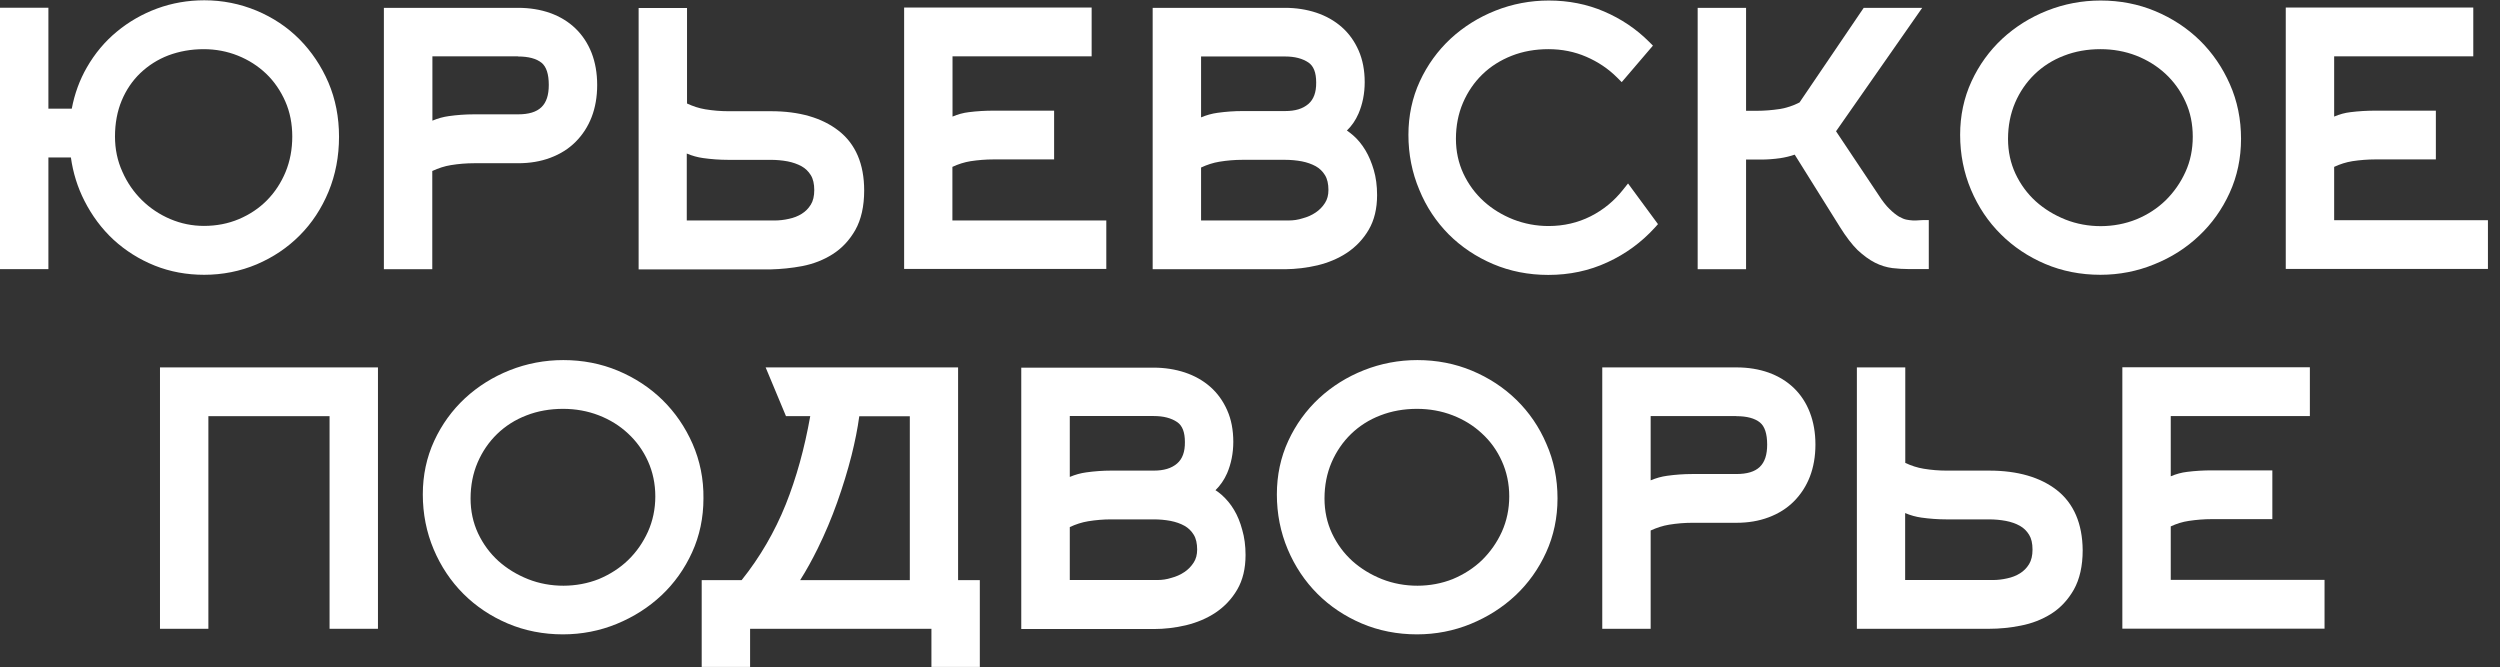
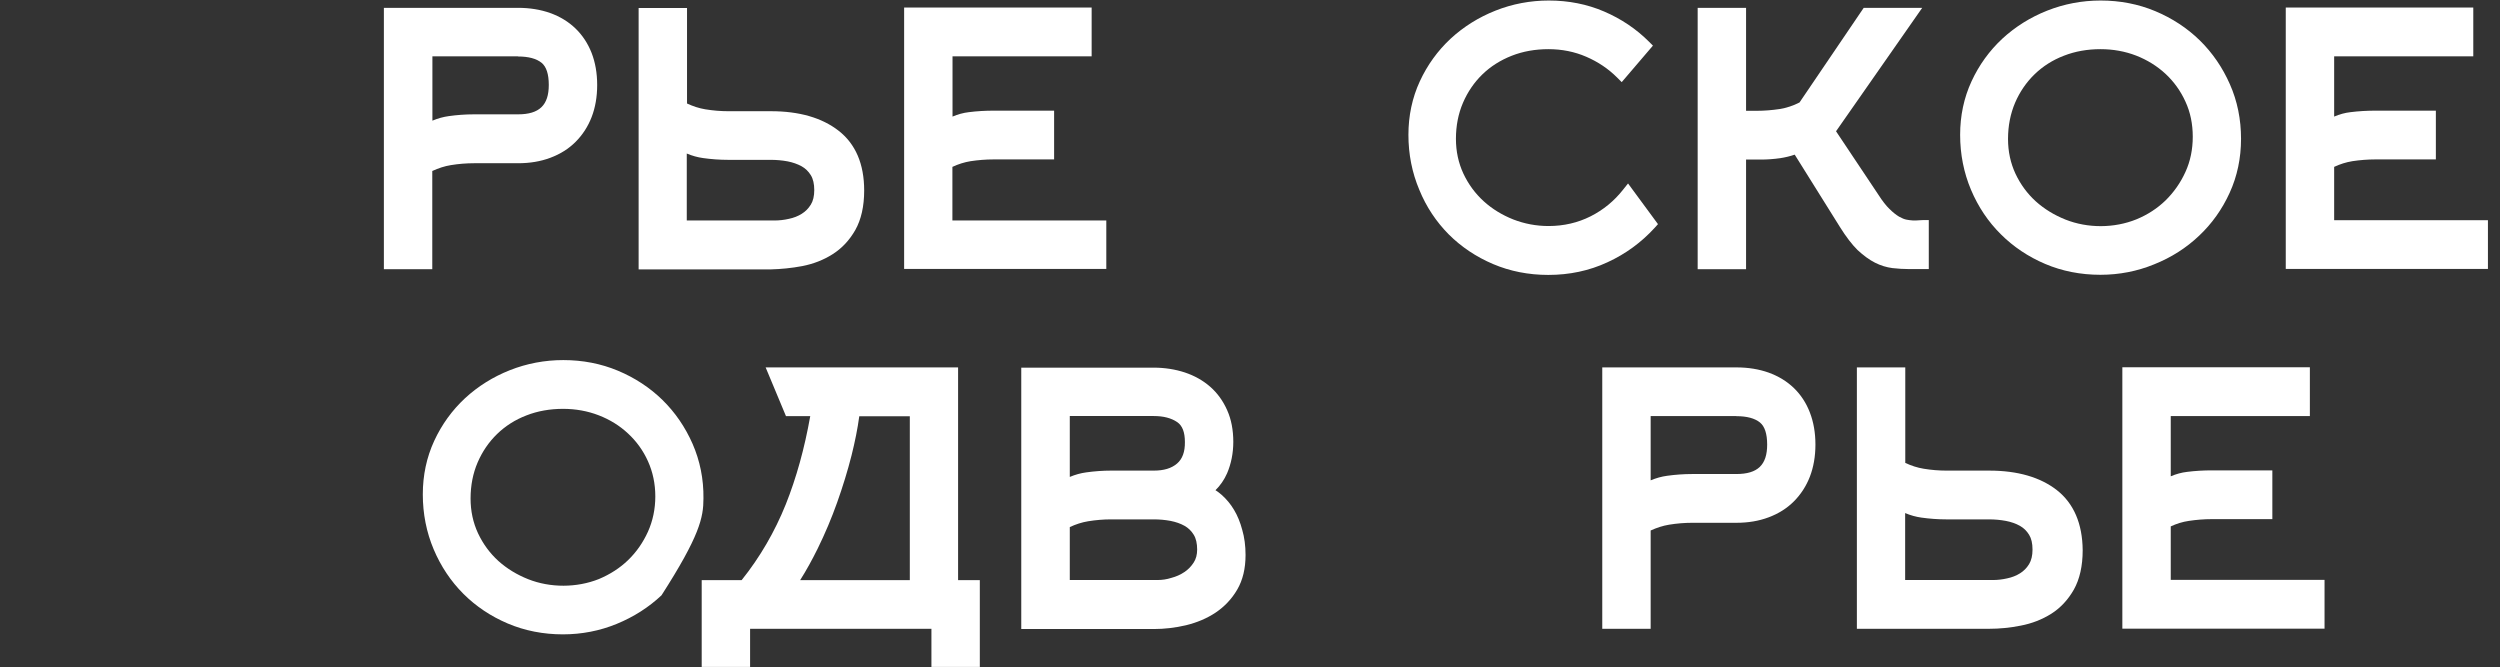
<svg xmlns="http://www.w3.org/2000/svg" width="607" height="162" viewBox="0 0 607 162" fill="none">
  <rect x="0" y="0" width="607" height="162" fill="#333333" stroke="none" />
  <g clip-path="url(#clip0_906_45)">
-     <path d="M62.343 64.175C66.301 62.488 69.829 60.126 72.774 57.151C75.719 54.206 78.082 50.617 79.769 46.538C81.456 42.458 82.316 37.98 82.316 33.194C82.316 28.471 81.456 24.054 79.739 20.035C78.02 16.048 75.658 12.52 72.713 9.545C69.767 6.57 66.239 4.238 62.281 2.582C58.293 0.926 54.028 0.067 49.61 0.067C45.622 0.067 41.756 0.741 38.166 2.06C34.577 3.379 31.263 5.281 28.379 7.674C25.465 10.066 23.01 13.011 21.078 16.385C19.329 19.422 18.101 22.796 17.427 26.385H11.751V1.876H0V65.341H11.751V38.225H17.212C17.733 41.967 18.838 45.495 20.494 48.746C22.335 52.366 24.698 55.556 27.582 58.224C30.466 60.863 33.81 62.979 37.553 64.482C41.296 65.985 45.346 66.721 49.58 66.721C54.028 66.721 58.354 65.862 62.343 64.175ZM49.457 11.938C52.341 11.938 55.133 12.459 57.741 13.502C60.348 14.545 62.65 16.017 64.613 17.888C66.577 19.759 68.141 22.06 69.276 24.637C70.412 27.213 70.964 30.097 70.964 33.164C70.964 36.262 70.412 39.145 69.338 41.753C68.264 44.36 66.73 46.691 64.828 48.624C62.926 50.556 60.625 52.09 58.017 53.194C55.409 54.299 52.556 54.85 49.518 54.85C46.696 54.85 43.965 54.299 41.357 53.194C38.749 52.09 36.418 50.525 34.454 48.593C32.49 46.66 30.864 44.329 29.699 41.661C28.502 39.023 27.919 36.17 27.919 33.133C27.919 29.943 28.471 26.998 29.545 24.422C30.619 21.845 32.153 19.575 34.086 17.735C36.019 15.895 38.32 14.422 40.897 13.441C43.535 12.459 46.389 11.938 49.457 11.938Z" fill="white" />
    <path d="M104.988 41.504C106.46 40.829 107.933 40.338 109.467 40.092C111.339 39.786 113.241 39.632 115.082 39.632H125.82C128.643 39.632 131.25 39.203 133.613 38.313C136.006 37.424 138.061 36.136 139.749 34.448C141.436 32.761 142.755 30.737 143.645 28.436C144.535 26.136 144.995 23.528 144.995 20.645C144.995 17.762 144.535 15.155 143.645 12.854C142.725 10.523 141.406 8.529 139.718 6.903C138.031 5.277 135.975 4.02 133.582 3.161C131.25 2.333 128.612 1.903 125.82 1.903H93.207V65.368H104.957V41.504H104.988ZM125.758 13.713C128.336 13.713 130.238 14.234 131.496 15.246C132.662 16.198 133.245 18.007 133.245 20.614C133.245 25.553 130.944 27.762 125.758 27.762H115.051C112.995 27.762 110.94 27.915 108.976 28.191C107.626 28.375 106.307 28.743 104.988 29.295V13.682H125.758V13.713Z" fill="white" />
    <path d="M194.789 64.608C197.459 64.087 199.943 63.136 202.152 61.725C204.392 60.314 206.264 58.32 207.675 55.835C209.086 53.32 209.823 50.099 209.823 46.265C209.823 39.823 207.736 34.946 203.594 31.726C199.576 28.597 194.053 27.002 187.211 27.002H176.841C175 27.002 173.098 26.848 171.258 26.542C169.754 26.296 168.251 25.805 166.809 25.131V1.941H155.058V65.406H187.211C189.604 65.344 192.181 65.099 194.789 64.608ZM188.07 53.535H166.748V37.278C168.067 37.83 169.386 38.198 170.736 38.382C172.699 38.658 174.755 38.811 176.811 38.811H187.181C188.531 38.811 189.911 38.934 191.23 39.179C192.488 39.425 193.623 39.823 194.636 40.376C195.556 40.897 196.293 41.603 196.875 42.553C197.428 43.443 197.704 44.67 197.704 46.142C197.704 47.584 197.428 48.78 196.875 49.67C196.293 50.621 195.556 51.357 194.666 51.909C193.746 52.492 192.703 52.89 191.537 53.136C190.341 53.412 189.144 53.535 188.07 53.535Z" fill="white" />
    <path d="M268.58 53.521H231.242V40.516C232.684 39.841 234.156 39.381 235.659 39.135C237.5 38.859 239.372 38.706 241.243 38.706H255.939V26.866H241.243C239.188 26.866 237.163 26.988 235.23 27.234C233.911 27.387 232.561 27.755 231.272 28.307V13.676H265.051V1.836H219.522V65.3H268.61V53.521H268.58Z" fill="white" />
-     <path d="M319.906 64.417C322.545 63.773 324.969 62.761 327.086 61.35C329.233 59.908 331.013 58.037 332.332 55.767C333.682 53.466 334.357 50.645 334.357 47.362C334.357 45.123 334.081 43.068 333.559 41.289C333.038 39.51 332.363 37.884 331.534 36.504C330.675 35.062 329.663 33.835 328.527 32.853C328.037 32.424 327.546 32.056 327.024 31.688C328.19 30.584 329.141 29.203 329.847 27.578C330.829 25.277 331.35 22.731 331.35 19.94C331.35 17.087 330.859 14.51 329.877 12.271C328.896 10.032 327.515 8.099 325.766 6.566C324.017 5.032 321.962 3.866 319.569 3.069C317.237 2.302 314.691 1.903 312.021 1.903H279.868V65.368H312.052C314.66 65.337 317.298 65.031 319.906 64.417ZM312.942 53.528H291.619V40.675C293.061 40 294.564 39.51 296.067 39.264C297.939 38.958 299.811 38.804 301.651 38.804H312.021C313.372 38.804 314.752 38.927 316.071 39.172C317.329 39.418 318.464 39.816 319.477 40.368C320.397 40.89 321.134 41.596 321.716 42.546C322.269 43.436 322.545 44.663 322.545 46.135C322.545 47.362 322.269 48.405 321.716 49.264C321.134 50.184 320.367 50.981 319.446 51.595C318.495 52.239 317.452 52.699 316.286 53.006C315.151 53.375 314.016 53.528 312.942 53.528ZM317.667 25.246C316.317 26.412 314.476 26.964 312.052 26.964H301.682C299.627 26.964 297.602 27.117 295.608 27.393C294.258 27.578 292.938 27.945 291.619 28.498V13.713H312.021C314.353 13.713 316.255 14.204 317.697 15.185C318.955 16.044 319.569 17.639 319.569 20.032C319.599 22.424 318.955 24.142 317.667 25.246Z" fill="white" />
    <path d="M351.751 56.905C354.789 59.941 358.409 62.365 362.52 64.113C366.631 65.861 371.141 66.751 375.928 66.751C381.051 66.751 385.868 65.739 390.286 63.683C394.704 61.659 398.539 58.837 401.76 55.31L402.558 54.42L395.287 44.543L394.09 46.046C391.943 48.776 389.304 50.954 386.206 52.518C383.107 54.083 379.671 54.88 375.989 54.88C372.982 54.88 370.129 54.328 367.429 53.285C364.729 52.212 362.305 50.739 360.25 48.868C358.194 46.997 356.537 44.758 355.31 42.15C354.114 39.574 353.5 36.752 353.5 33.715C353.5 30.525 354.083 27.58 355.218 24.942C356.353 22.304 357.949 19.973 359.943 18.041C361.937 16.108 364.33 14.605 367.061 13.531C369.791 12.458 372.798 11.936 375.958 11.936C379.21 11.936 382.309 12.55 385.132 13.777C387.985 15.004 390.501 16.691 392.648 18.838L393.753 19.942L401.331 11.078L400.38 10.127C397.281 7.029 393.63 4.575 389.488 2.796C385.347 1.016 380.837 0.127 376.05 0.127C371.571 0.127 367.184 0.955 363.103 2.581C358.992 4.207 355.341 6.507 352.212 9.391C349.082 12.305 346.566 15.771 344.726 19.758C342.884 23.746 341.964 28.132 341.964 32.733C341.964 37.457 342.854 41.936 344.603 46.077C346.29 50.218 348.714 53.837 351.751 56.905Z" fill="white" />
    <path d="M455.238 63.773C456.619 64.478 458.061 64.908 459.473 65.092C460.792 65.245 462.203 65.337 463.676 65.337H468.309V53.436H466.866C466.498 53.436 466.13 53.466 465.762 53.497C464.872 53.589 463.952 53.528 462.97 53.344C462.387 53.252 461.774 52.975 461.098 52.607C460.393 52.178 459.595 51.565 458.767 50.736C457.938 49.939 457.049 48.804 456.128 47.362L445.789 31.872L466.713 1.903H452.508L436.922 24.878C435.388 25.676 433.762 26.197 432.106 26.473C430.265 26.749 428.393 26.903 426.553 26.903H423.944V1.903H412.194V65.368H423.944V38.743H427.596C429.129 38.743 430.694 38.62 432.228 38.405C433.425 38.221 434.621 37.945 435.757 37.547L446.74 55.123C448.213 57.484 449.654 59.356 451.005 60.705C452.478 62.055 453.889 63.098 455.238 63.773Z" fill="white" />
    <path d="M533.935 57.242C537.036 54.328 539.55 50.8 541.361 46.813C543.202 42.794 544.123 38.377 544.123 33.715C544.123 28.991 543.233 24.544 541.422 20.464C539.641 16.415 537.188 12.826 534.123 9.82C531.052 6.814 527.4 4.421 523.293 2.704C519.18 0.986 514.729 0.127 510.035 0.127C505.527 0.127 501.17 0.955 497.059 2.581C492.948 4.207 489.297 6.507 486.167 9.391C483.038 12.305 480.522 15.771 478.681 19.758C476.841 23.746 475.92 28.102 475.92 32.733C475.92 37.457 476.81 41.936 478.558 46.077C480.308 50.218 482.731 53.837 485.799 56.874C488.836 59.911 492.457 62.334 496.568 64.082C500.679 65.831 505.189 66.72 509.974 66.72C514.547 66.72 518.932 65.861 523.045 64.174C527.188 62.518 530.84 60.187 533.935 57.242ZM501.508 53.316C498.808 52.242 496.384 50.77 494.298 48.899C492.242 47.028 490.586 44.788 489.358 42.181C488.162 39.605 487.548 36.782 487.548 33.746C487.548 30.556 488.131 27.611 489.266 24.942C490.401 22.304 491.997 19.973 493.991 18.041C495.985 16.108 498.378 14.574 501.109 13.531C503.839 12.458 506.848 11.936 510.004 11.936C513.045 11.936 515.958 12.458 518.659 13.501C521.325 14.544 523.723 16.016 525.776 17.918C527.8 19.789 529.459 22.09 530.622 24.666C531.821 27.243 532.403 30.126 532.403 33.194C532.403 36.261 531.821 39.144 530.622 41.752C529.428 44.389 527.8 46.69 525.807 48.653C523.814 50.586 521.421 52.15 518.72 53.255C513.348 55.432 506.909 55.463 501.508 53.316Z" fill="white" />
    <path d="M566.733 53.521V40.516C568.175 39.841 569.647 39.381 571.149 39.135C572.99 38.859 574.862 38.706 576.733 38.706H591.428V26.866H576.733C574.68 26.866 572.651 26.988 570.689 27.234C569.338 27.387 568.023 27.755 566.733 28.307V13.676H600.513V1.836H554.983V65.3H604.069V53.46H566.733V53.521Z" fill="white" />
-     <path d="M38.844 152.669H50.595V101.045H80.018V152.669H91.768V89.205H38.844V152.669Z" fill="white" />
-     <path d="M168.16 107.765C166.38 103.716 163.926 100.127 160.858 97.121C157.79 94.115 154.139 91.723 150.028 90.005C145.917 88.287 141.468 87.428 136.774 87.428C132.264 87.428 127.907 88.256 123.796 89.882C119.685 91.508 116.034 93.808 112.905 96.692C109.775 99.606 107.259 103.072 105.418 107.06C103.578 111.047 102.657 115.403 102.657 120.035C102.657 124.758 103.547 129.237 105.296 133.378C107.045 137.519 109.468 141.139 112.506 144.175C115.543 147.212 119.163 149.635 123.274 151.383C127.386 153.132 131.896 154.022 136.682 154.022C141.253 154.022 145.641 153.163 149.752 151.475C153.863 149.788 157.514 147.457 160.613 144.543C163.712 141.629 166.227 138.102 168.038 134.114C169.878 130.096 170.798 125.679 170.798 121.016C170.86 116.293 169.94 111.845 168.16 107.765ZM128.214 140.617C125.514 139.543 123.091 138.071 121.004 136.2C118.948 134.329 117.292 132.09 116.065 129.482C114.868 126.905 114.254 124.083 114.254 121.047C114.254 117.857 114.838 114.912 115.973 112.274C117.108 109.636 118.703 107.305 120.698 105.373C122.692 103.44 125.085 101.906 127.815 100.863C130.546 99.79 133.552 99.268 136.713 99.268C139.75 99.268 142.664 99.79 145.365 100.833C148.064 101.876 150.457 103.348 152.482 105.25C154.508 107.121 156.164 109.391 157.33 111.998C158.496 114.575 159.11 117.458 159.11 120.525C159.11 123.593 158.496 126.476 157.33 129.084C156.133 131.722 154.538 134.022 152.513 135.985C150.519 137.917 148.126 139.451 145.426 140.586C140.057 142.734 133.614 142.764 128.214 140.617Z" fill="white" />
+     <path d="M168.16 107.765C166.38 103.716 163.926 100.127 160.858 97.121C157.79 94.115 154.139 91.723 150.028 90.005C145.917 88.287 141.468 87.428 136.774 87.428C132.264 87.428 127.907 88.256 123.796 89.882C119.685 91.508 116.034 93.808 112.905 96.692C109.775 99.606 107.259 103.072 105.418 107.06C103.578 111.047 102.657 115.403 102.657 120.035C102.657 124.758 103.547 129.237 105.296 133.378C107.045 137.519 109.468 141.139 112.506 144.175C115.543 147.212 119.163 149.635 123.274 151.383C127.386 153.132 131.896 154.022 136.682 154.022C141.253 154.022 145.641 153.163 149.752 151.475C153.863 149.788 157.514 147.457 160.613 144.543C169.878 130.096 170.798 125.679 170.798 121.016C170.86 116.293 169.94 111.845 168.16 107.765ZM128.214 140.617C125.514 139.543 123.091 138.071 121.004 136.2C118.948 134.329 117.292 132.09 116.065 129.482C114.868 126.905 114.254 124.083 114.254 121.047C114.254 117.857 114.838 114.912 115.973 112.274C117.108 109.636 118.703 107.305 120.698 105.373C122.692 103.44 125.085 101.906 127.815 100.863C130.546 99.79 133.552 99.268 136.713 99.268C139.75 99.268 142.664 99.79 145.365 100.833C148.064 101.876 150.457 103.348 152.482 105.25C154.508 107.121 156.164 109.391 157.33 111.998C158.496 114.575 159.11 117.458 159.11 120.525C159.11 123.593 158.496 126.476 157.33 129.084C156.133 131.722 154.538 134.022 152.513 135.985C150.519 137.917 148.126 139.451 145.426 140.586C140.057 142.734 133.614 142.764 128.214 140.617Z" fill="white" />
    <path d="M232.654 89.205H185.897L190.837 101.045H196.727C195.347 108.836 193.352 116.044 190.775 122.486C188.106 129.112 184.516 135.308 180.067 140.86H170.373V161.933H182.123V152.669H226.15V161.933H237.9V140.86H232.623V89.205H232.654ZM220.903 101.045V140.86H194.273C195.776 138.498 197.187 135.921 198.537 133.191C200.317 129.572 201.912 125.799 203.262 121.995C204.612 118.192 205.808 114.327 206.76 110.554C207.588 107.241 208.232 104.051 208.631 101.076H220.903V101.045Z" fill="white" />
    <path d="M299.629 123.803C298.801 122.392 297.757 121.165 296.622 120.153C296.131 119.723 295.64 119.355 295.119 119.018C296.285 117.883 297.236 116.503 297.941 114.908C298.923 112.607 299.445 110.03 299.445 107.27C299.445 104.417 298.954 101.84 297.972 99.632C296.99 97.393 295.61 95.46 293.861 93.926C292.112 92.392 290.057 91.227 287.664 90.429C285.332 89.662 282.785 89.264 280.116 89.264H247.963V152.728H280.146C282.754 152.728 285.362 152.422 287.97 151.808C290.609 151.164 293.033 150.152 295.149 148.741C297.297 147.299 299.077 145.428 300.396 143.158C301.746 140.857 302.421 138.036 302.421 134.754C302.421 132.514 302.145 130.459 301.623 128.68C301.132 126.809 300.457 125.183 299.629 123.803ZM281.067 140.827H259.744V127.974C261.186 127.3 262.69 126.809 264.193 126.564C266.064 126.257 267.936 126.103 269.777 126.103H280.146C281.496 126.103 282.877 126.226 284.197 126.471C285.455 126.717 286.62 127.115 287.602 127.668C288.523 128.189 289.259 128.895 289.842 129.845C290.394 130.735 290.67 131.962 290.67 133.434C290.67 134.661 290.394 135.704 289.842 136.563C289.259 137.483 288.492 138.281 287.571 138.895C286.62 139.539 285.577 139.999 284.411 140.306C283.276 140.674 282.141 140.827 281.067 140.827ZM285.792 112.545C284.442 113.711 282.57 114.263 280.177 114.263H269.807C267.752 114.263 265.727 114.416 263.733 114.693C262.383 114.877 261.063 115.245 259.744 115.797V101.012H280.146C282.478 101.012 284.381 101.503 285.822 102.484C287.08 103.343 287.694 104.938 287.694 107.331C287.725 109.723 287.08 111.441 285.792 112.545Z" fill="white" />
-     <path d="M368.223 97.121C365.155 94.115 361.504 91.723 357.393 90.005C353.282 88.287 348.833 87.428 344.139 87.428C339.629 87.428 335.273 88.256 331.161 89.882C327.05 91.508 323.399 93.808 320.27 96.692C317.14 99.606 314.625 103.072 312.784 107.06C310.943 111.047 310.022 115.403 310.022 120.035C310.022 124.758 310.912 129.237 312.661 133.378C314.41 137.519 316.833 141.139 319.871 144.175C322.908 147.212 326.528 149.635 330.64 151.383C334.751 153.132 339.261 154.022 344.047 154.022C348.619 154.022 353.006 153.163 357.117 151.475C361.228 149.788 364.879 147.457 367.978 144.543C371.077 141.629 373.592 138.102 375.402 134.114C377.243 130.096 378.164 125.679 378.164 121.016C378.164 116.293 377.274 111.845 375.464 107.765C373.746 103.716 371.291 100.127 368.223 97.121ZM335.548 140.617C332.849 139.543 330.425 138.071 328.339 136.2C326.283 134.329 324.626 132.09 323.399 129.482C322.202 126.905 321.589 124.083 321.589 121.047C321.589 117.857 322.172 114.912 323.307 112.274C324.442 109.636 326.038 107.305 328.032 105.373C330.026 103.44 332.419 101.906 335.15 100.863C337.911 99.79 340.887 99.268 344.047 99.268C347.084 99.268 349.999 99.79 352.699 100.833C355.399 101.876 357.792 103.348 359.817 105.25C361.872 107.121 363.498 109.391 364.664 111.998C365.83 114.575 366.444 117.458 366.444 120.525C366.444 123.593 365.83 126.476 364.664 129.084C363.468 131.722 361.842 134.022 359.848 135.985C357.853 137.917 355.46 139.451 352.76 140.586C347.422 142.734 340.979 142.764 335.548 140.617Z" fill="white" />
    <path d="M435.541 94.204C433.853 92.579 431.798 91.321 429.404 90.462C427.073 89.634 424.465 89.205 421.642 89.205H389.029V152.669H400.78V128.805C402.252 128.13 403.756 127.639 405.259 127.394C407.131 127.087 409.032 126.934 410.873 126.934H421.612C424.434 126.934 427.042 126.504 429.404 125.615C431.798 124.725 433.853 123.437 435.541 121.75C437.228 120.063 438.547 118.038 439.437 115.738C440.327 113.437 440.787 110.799 440.787 107.946C440.787 105.063 440.327 102.456 439.437 100.155C438.547 97.824 437.228 95.83 435.541 94.204ZM421.581 101.045C424.158 101.045 426.06 101.566 427.318 102.579C428.484 103.53 429.067 105.339 429.067 107.946C429.067 112.885 426.766 115.093 421.581 115.093H410.873C408.818 115.093 406.762 115.247 404.768 115.523C403.418 115.707 402.099 116.075 400.78 116.627V101.014H421.581V101.045Z" fill="white" />
    <path d="M499.387 118.989C495.368 115.86 489.845 114.265 483.003 114.265H472.633C470.762 114.265 468.89 114.112 467.05 113.805C465.546 113.56 464.043 113.069 462.601 112.394V89.205H450.85V152.669H483.003C485.458 152.669 488.035 152.424 490.643 151.902C493.342 151.381 495.797 150.43 498.006 149.05C500.246 147.639 502.117 145.645 503.528 143.16C504.94 140.645 505.676 137.424 505.676 133.59C505.615 127.118 503.498 122.21 499.387 118.989ZM483.893 140.829H462.57V124.572C463.859 125.124 465.208 125.492 466.528 125.676C468.491 125.952 470.547 126.105 472.603 126.105H482.973C484.322 126.105 485.703 126.228 487.022 126.474C488.28 126.719 489.446 127.118 490.428 127.67C491.348 128.191 492.085 128.897 492.668 129.848C493.22 130.737 493.496 131.934 493.496 133.437C493.496 134.879 493.22 136.044 492.668 136.964C492.085 137.915 491.348 138.651 490.459 139.203C489.538 139.786 488.495 140.185 487.329 140.431C486.133 140.706 484.967 140.829 483.893 140.829Z" fill="white" />
    <path d="M527.027 127.824C528.468 127.149 529.945 126.689 531.448 126.474C533.289 126.198 535.16 126.045 537.032 126.045H551.726V114.205H537.032C534.973 114.205 532.95 114.327 531.018 114.572C529.697 114.726 528.347 115.094 527.057 115.646V101.015H560.836V89.175H515.306V152.639H564.398V140.799H527.057V127.824H527.027Z" fill="white" />
  </g>
  <defs>
    <clipPath id="clip0_906_45">
      <rect width="607" height="161.867" fill="white" transform="translate(0 0.067)" />
    </clipPath>
  </defs>
</svg>